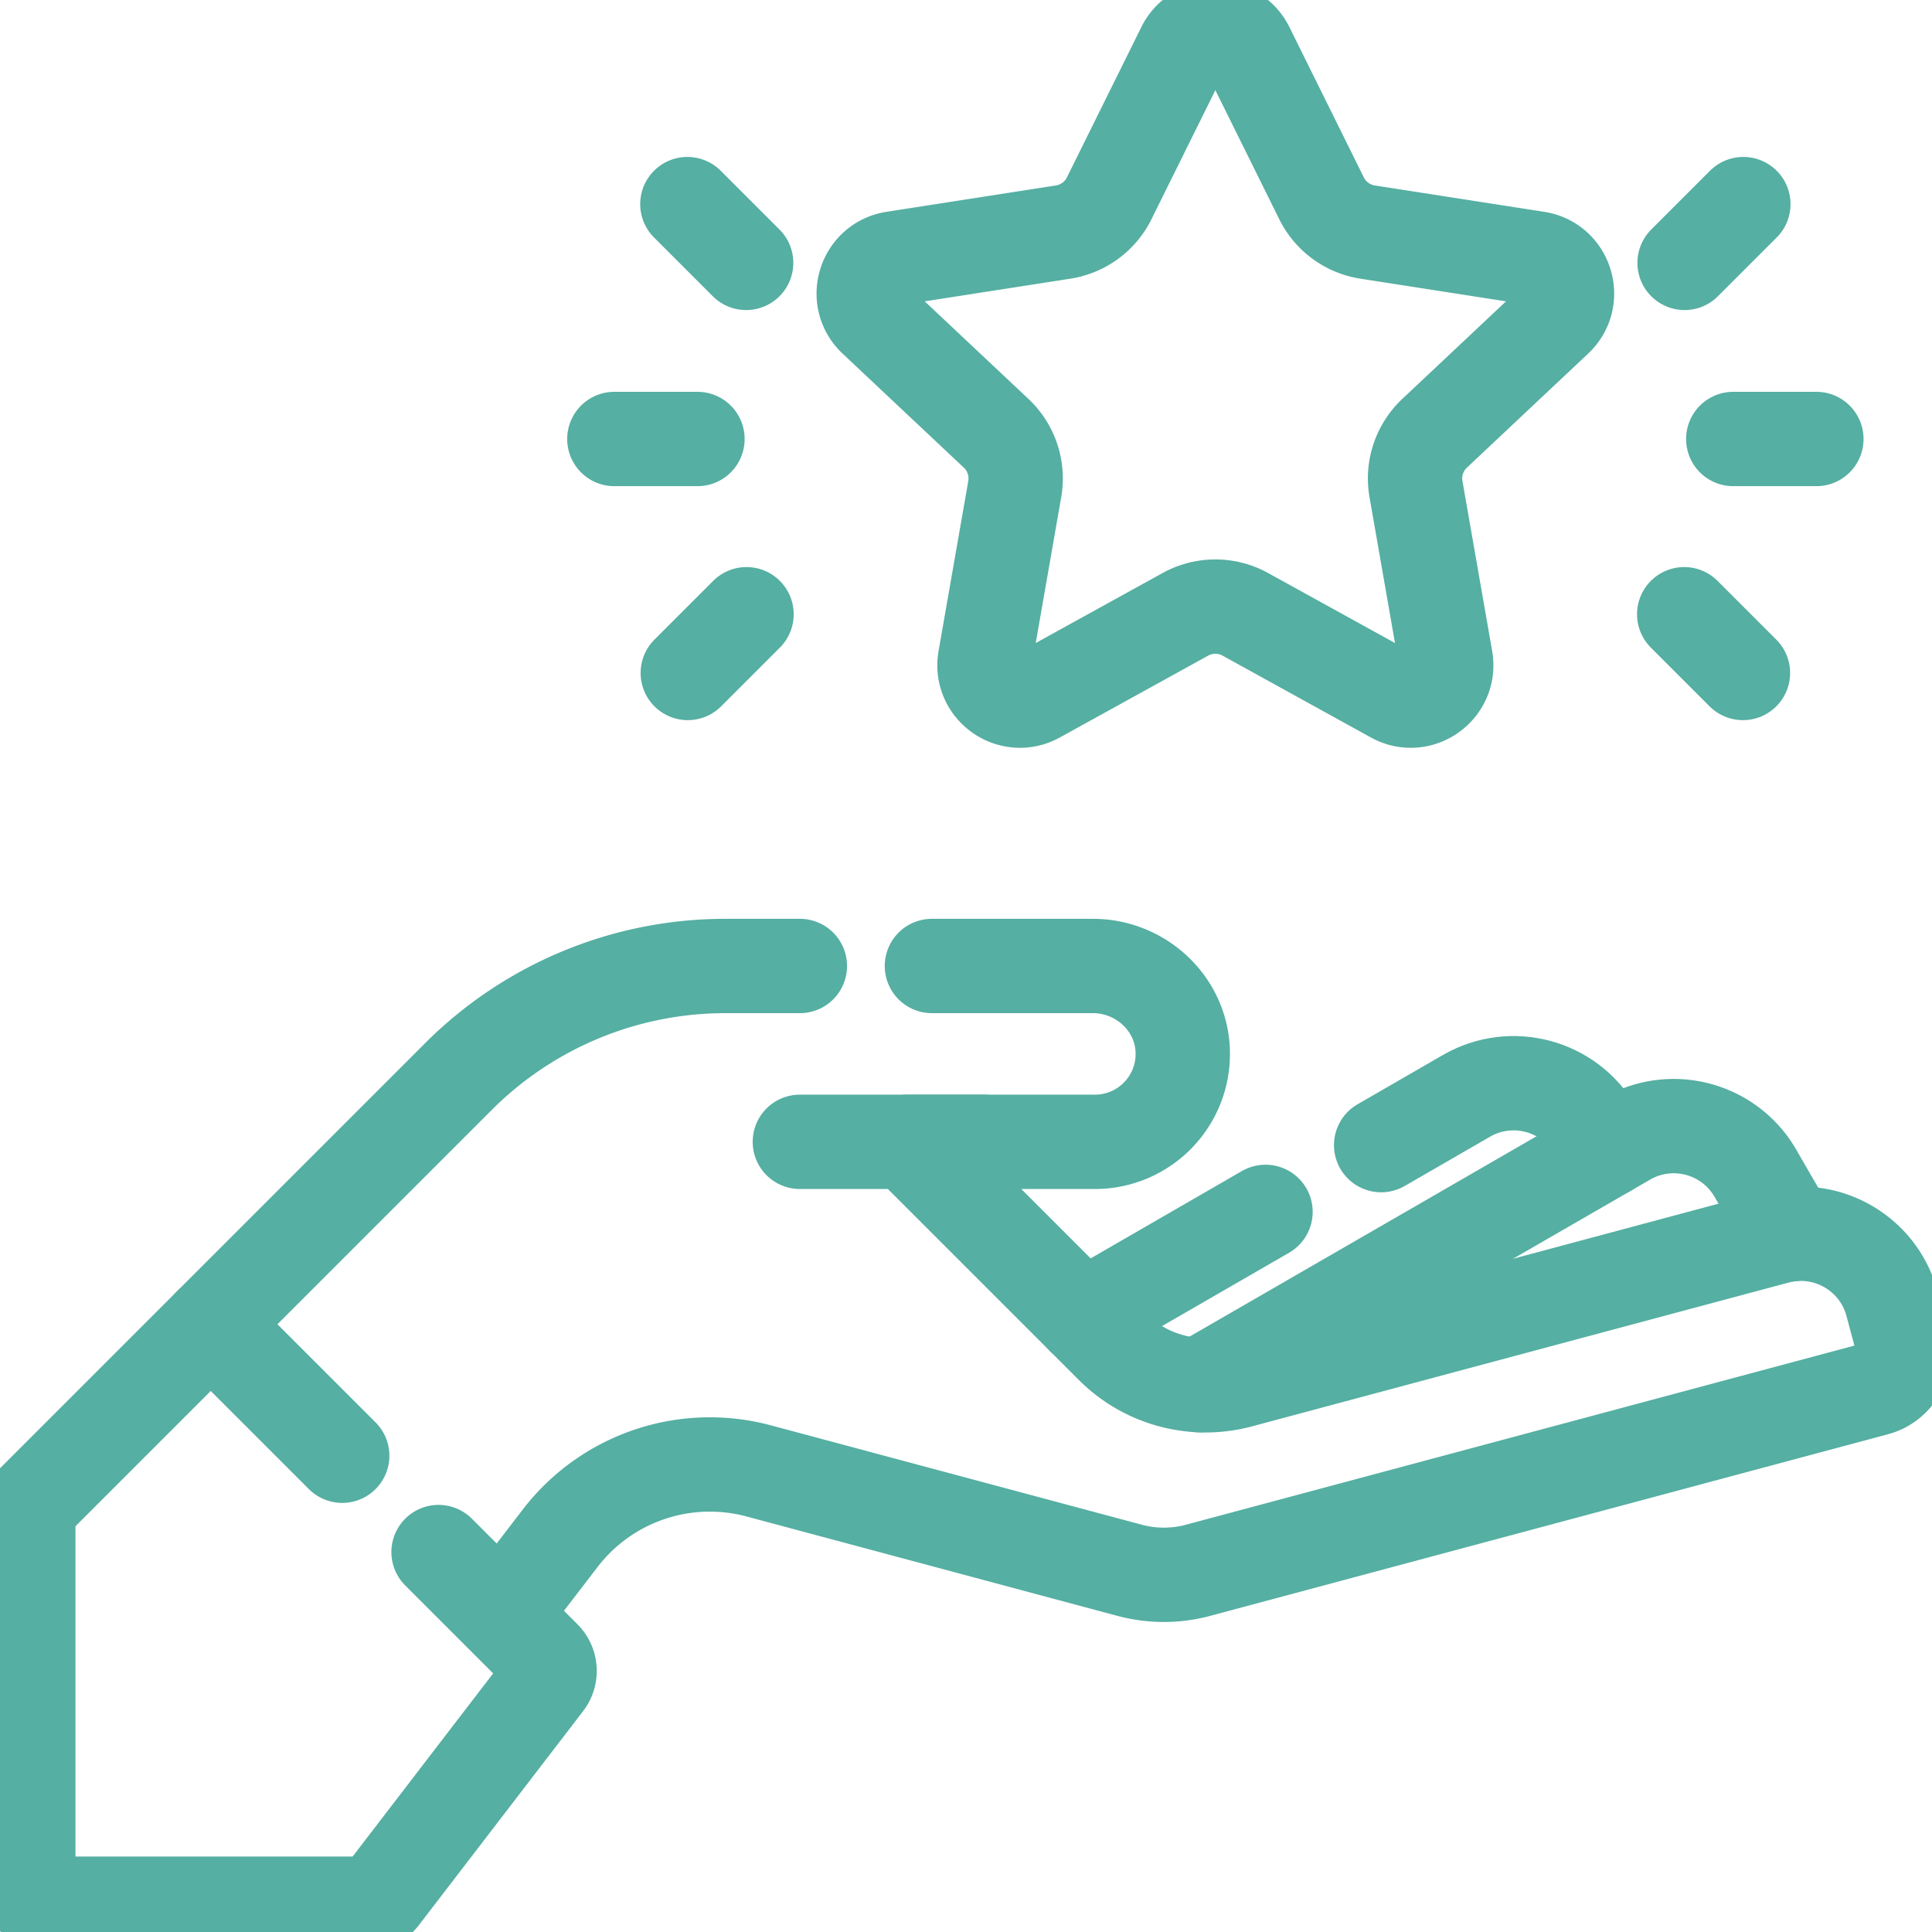
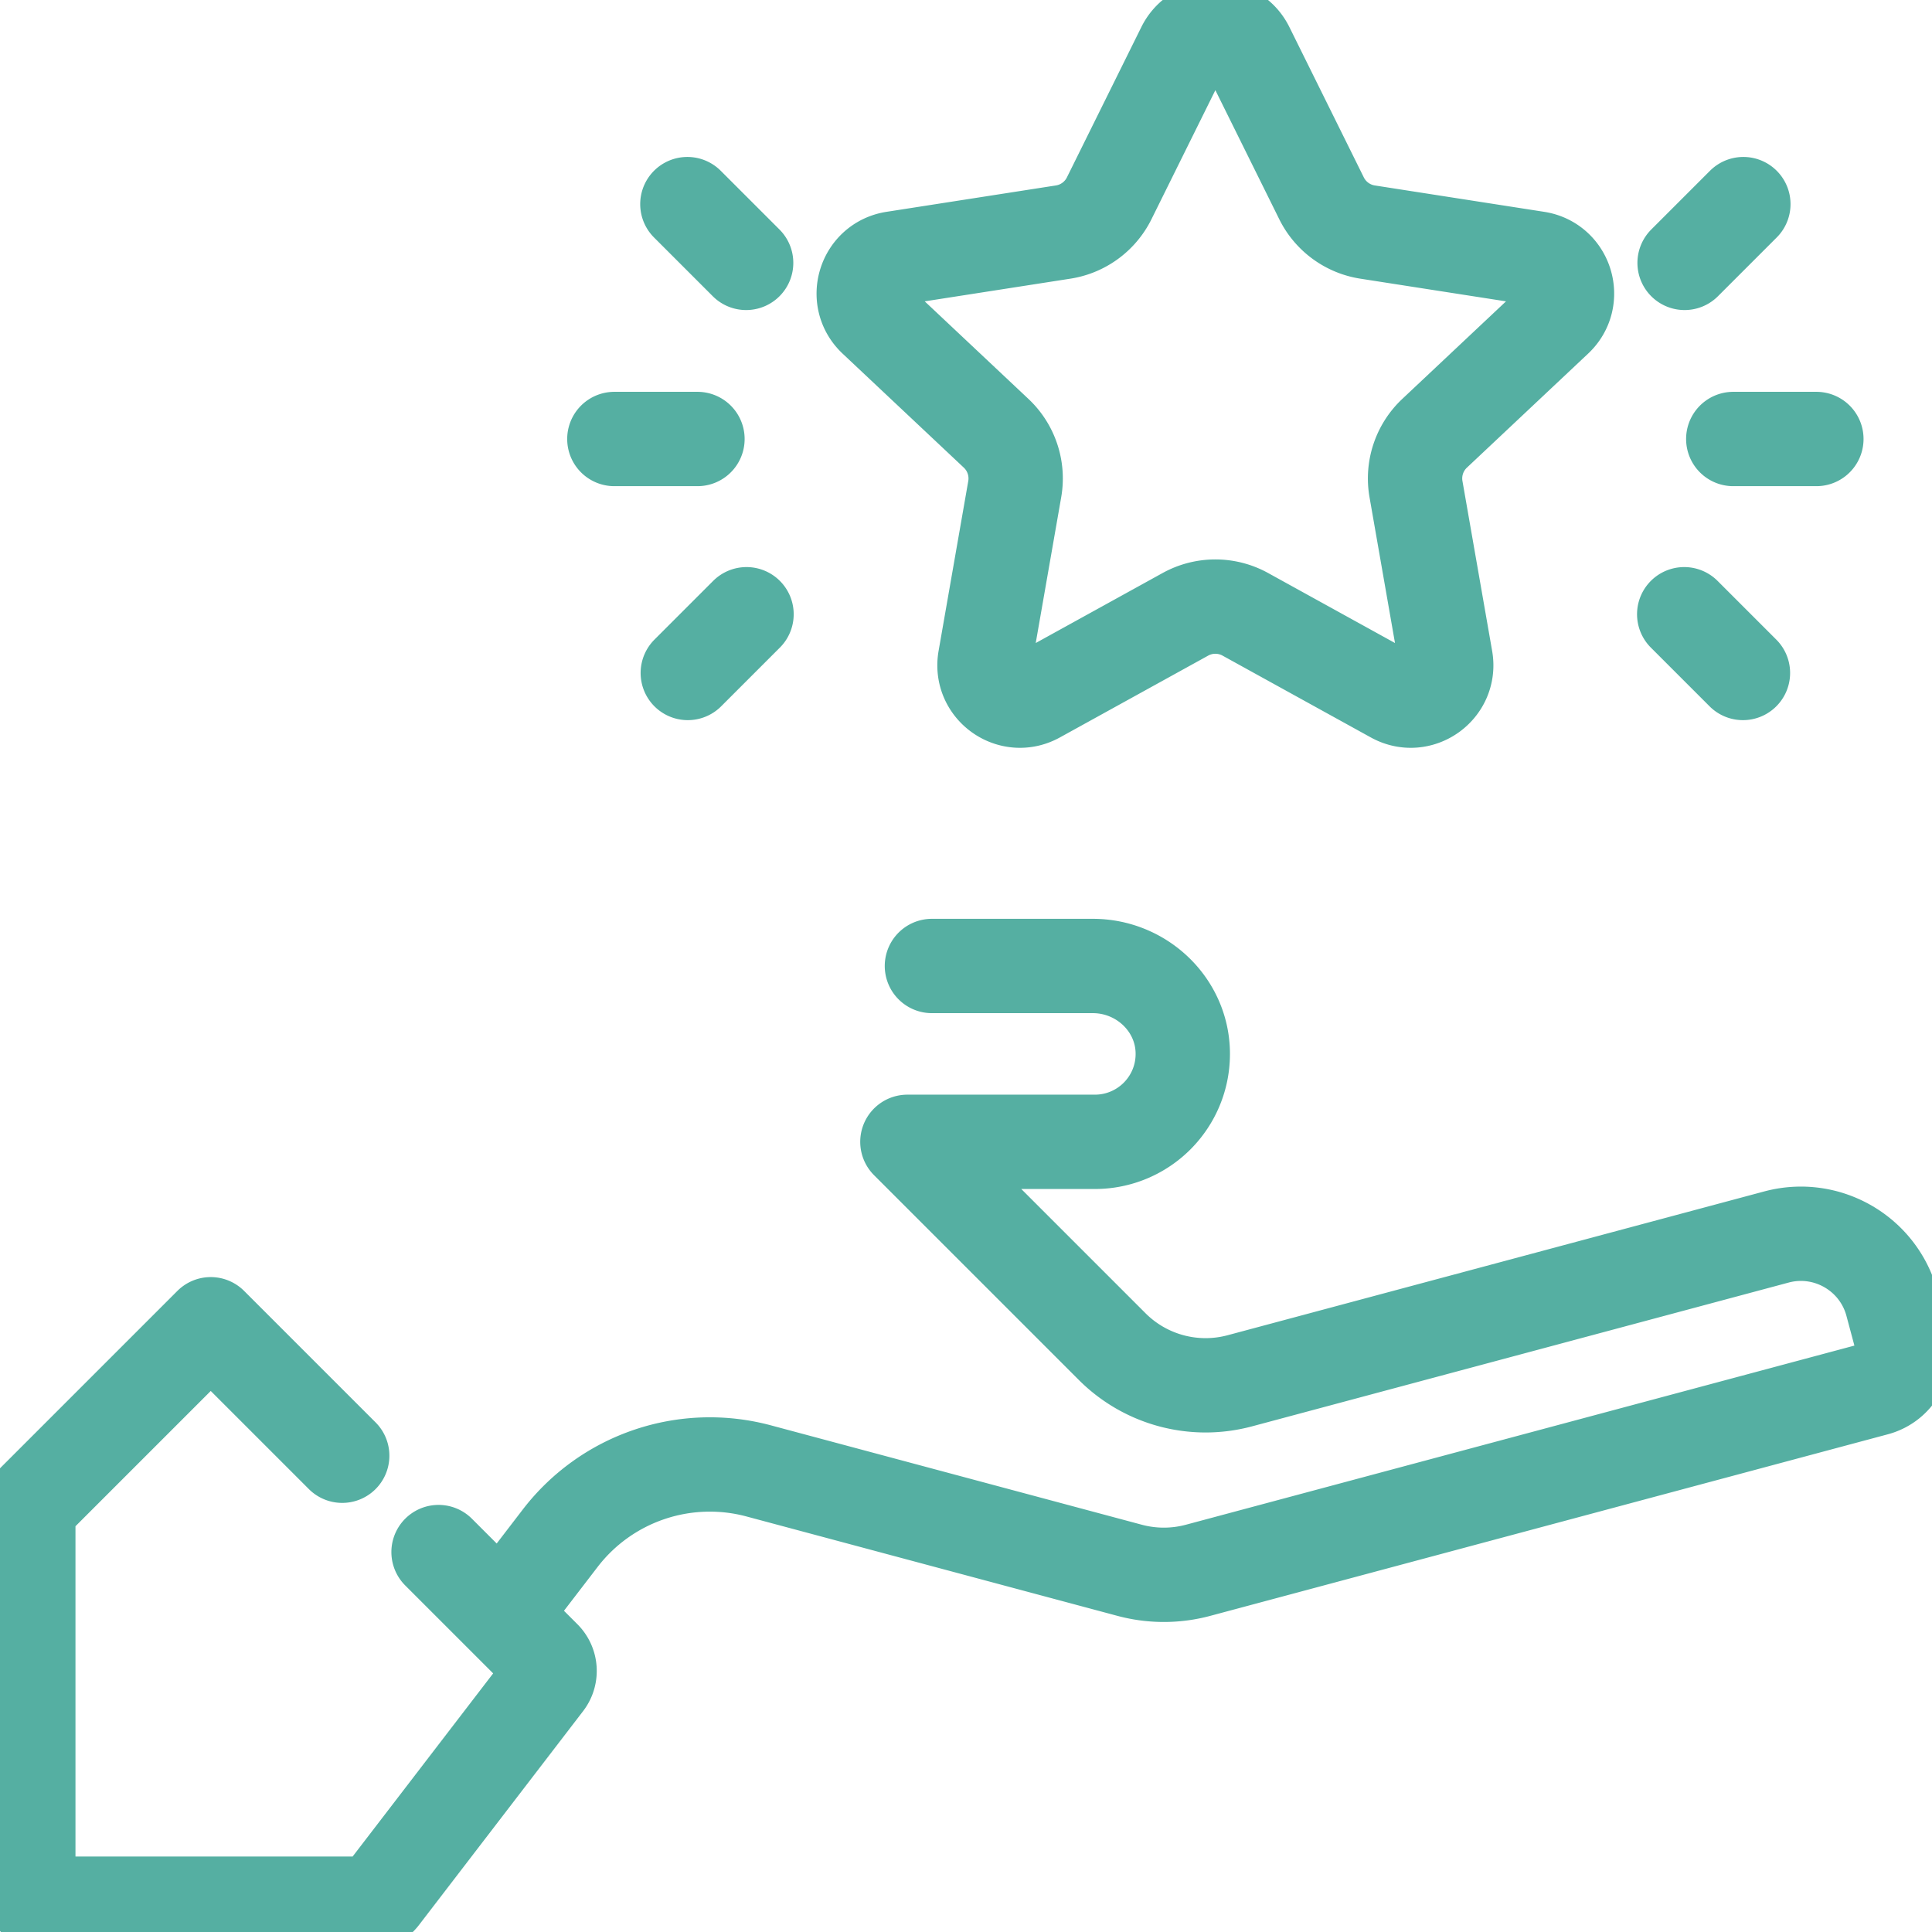
<svg xmlns="http://www.w3.org/2000/svg" class="w-7 h-7" viewBox="0 0 512.001 512.001">
  <g>
-     <path d="m335.376 321.159-48.398 27.943M425.807 304.817l-3.031-5.25c-6.904-11.957-22.193-16.054-34.151-9.151l-22.608 13.053" fill="none" stroke="#55afa2" stroke-width="25px" stroke-linecap="round" stroke-linejoin="round" stroke-miterlimit="10" data-original="#55afa2" />
-     <path d="m474.545 327.109-9.337-16.173c-6.904-11.957-22.193-16.054-34.151-9.151L317.95 367.088M260.578 302.596h-48.606M211.972 255.996h-19.757a100.005 100.005 0 0 0-70.711 29.289l-65.656 65.656" fill="none" stroke="#55afa2" stroke-width="25px" stroke-linecap="round" stroke-linejoin="round" stroke-miterlimit="10" data-original="#55afa2" />
    <path d="m132.869 427.962 15.577-20.3a50 50 0 0 1 52.609-17.858l98.32 26.345a35.005 35.005 0 0 0 18.118 0l179.593-48.125c5.334-1.429 8.5-6.912 7.071-12.246l-2.754-10.282c-3.57-13.33-17.28-21.25-30.62-17.68l-142.231 38.113a35 35 0 0 1-33.808-9.059l-54.274-54.274h49.682c6.43 0 12.26-2.61 16.48-6.82 4.28-4.29 6.906-10.232 6.818-16.799-.172-12.83-10.991-22.981-23.823-22.981H246.97M90.69 385.783l-34.841-34.841-46.884 46.884a4.998 4.998 0 0 0-1.464 3.536v98.136a5 5 0 0 0 5 5l84.644.005a5 5 0 0 0 3.967-1.956l43.501-56.692a5 5 0 0 0-.431-6.579l-27.961-27.961M330.5 12.724l19.721 39.829a16.433 16.433 0 0 0 12.199 8.946l44.896 6.99c7.723 1.202 10.683 10.763 4.99 16.119l-32.125 30.219a16.435 16.435 0 0 0-4.929 14.799l7.867 45.024c1.357 7.767-6.884 13.648-13.787 9.839L330.024 162.8a16.433 16.433 0 0 0-15.879 0l-39.308 21.689c-6.904 3.809-15.145-2.071-13.787-9.839l7.867-45.024c.952-5.448-.9-11.01-4.929-14.799l-32.125-30.219c-5.693-5.356-2.734-14.917 4.99-16.119l44.896-6.99a16.432 16.432 0 0 0 12.199-8.946l19.721-39.829c3.449-6.965 13.383-6.965 16.831 0zM162.813 116.338h22.021M182.272 178.344l15.563-15.563M182.162 54.094l15.571 15.571M481.357 116.338h-22.021M461.897 178.344l-15.562-15.563M462.007 54.094l-15.571 15.571" fill="none" stroke="#55afa2" stroke-width="25px" stroke-linecap="round" stroke-linejoin="round" stroke-miterlimit="10" data-original="#55afa2" />
  </g>
</svg>